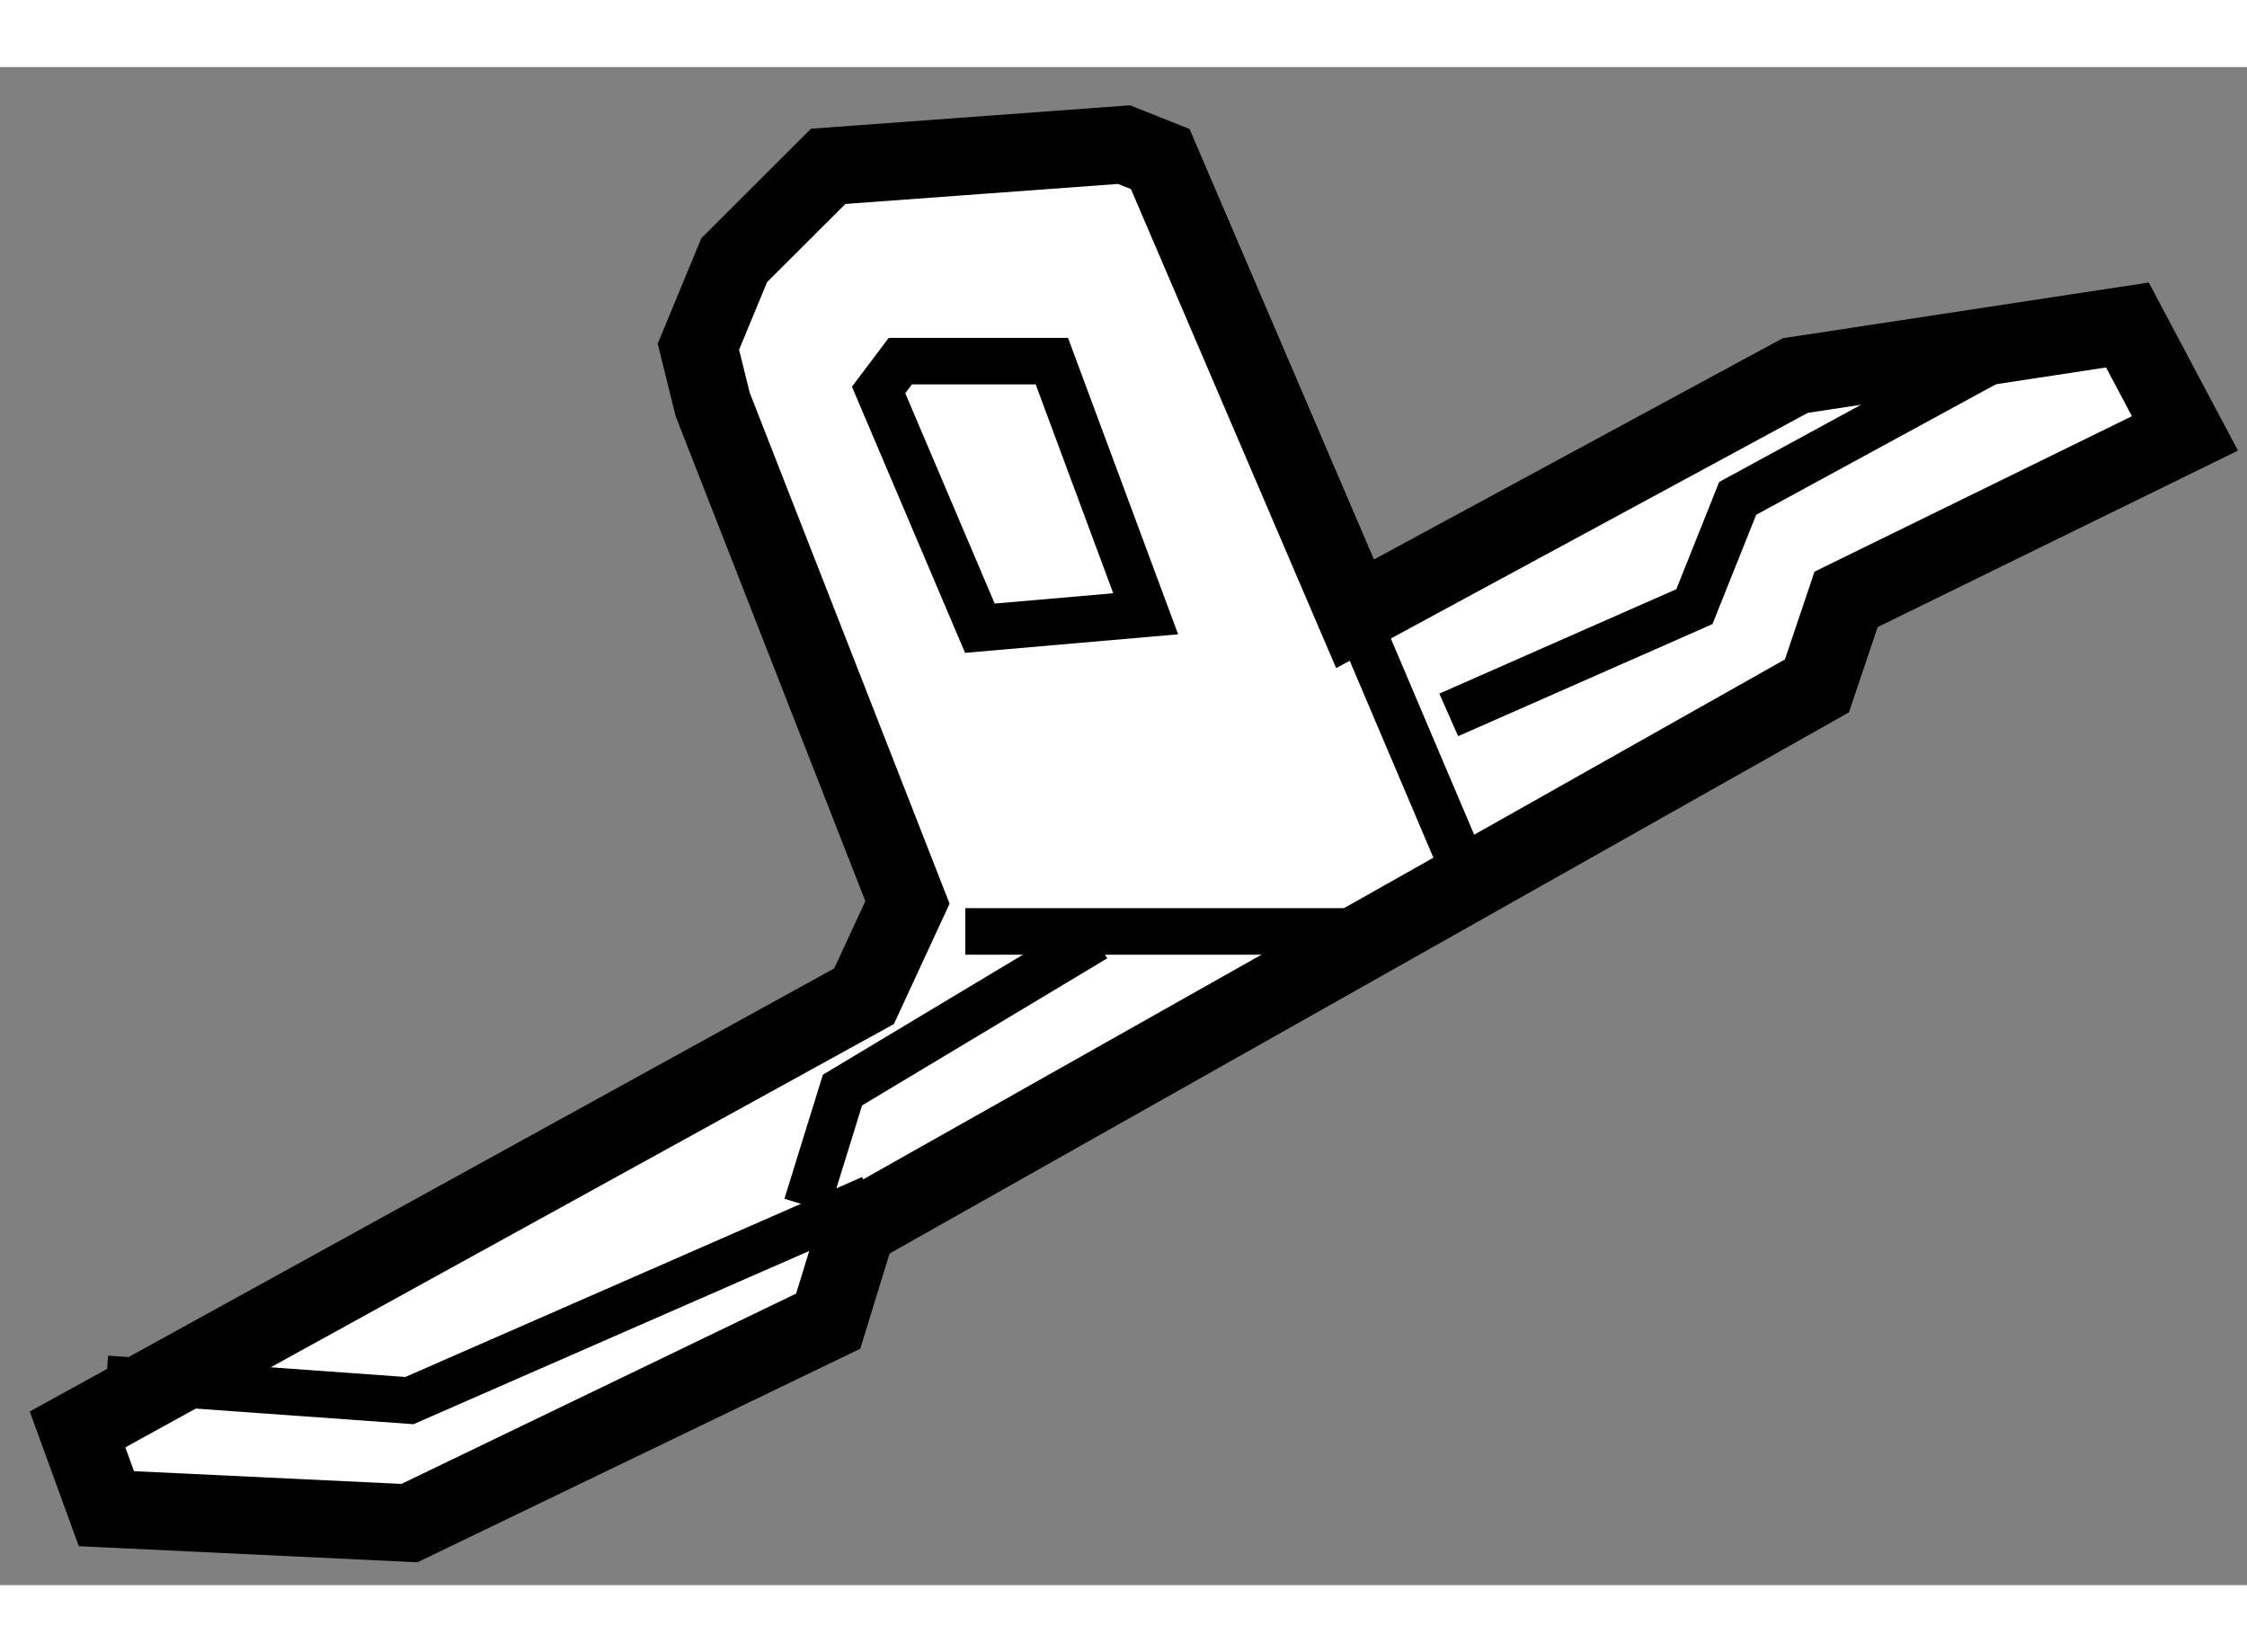
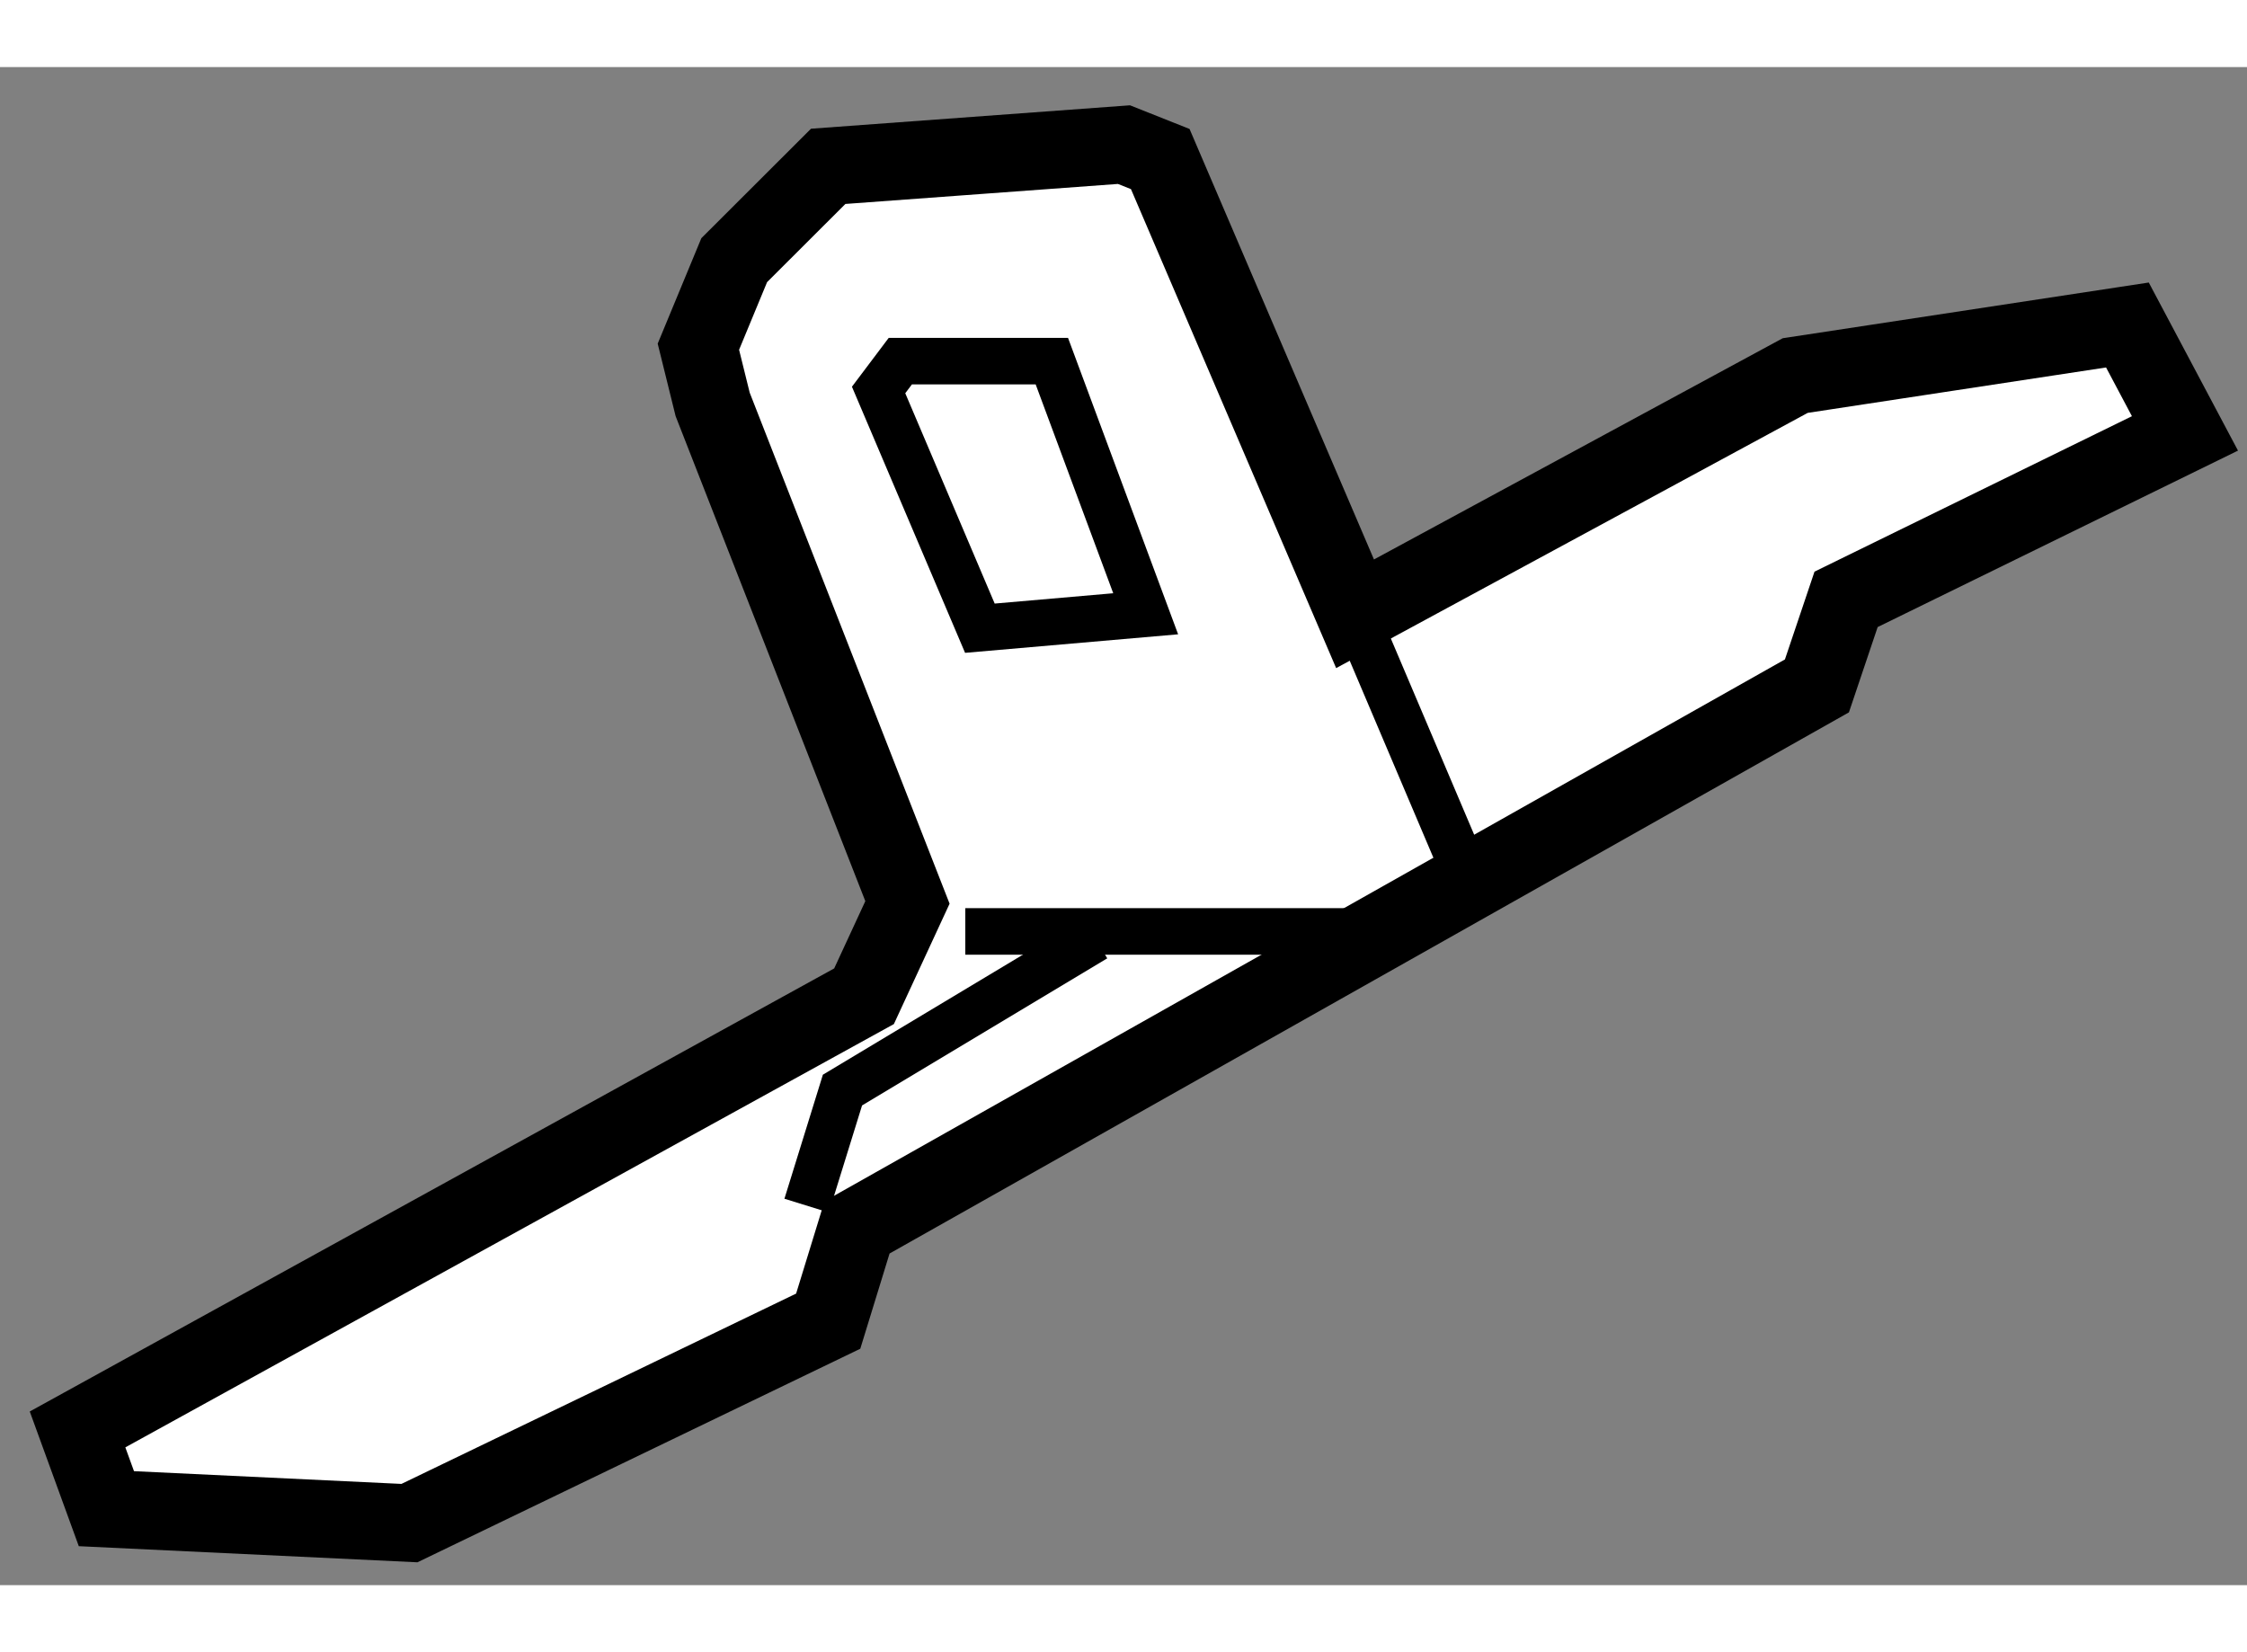
<svg xmlns="http://www.w3.org/2000/svg" version="1.1" x="0px" y="0px" width="244.8px" height="180px" viewBox="194.492 166.323 14.488 9.788" enable-background="new 0 0 244.8 180" xml:space="preserve">
  <rect x="194.492" y="166.323" width="14.488" height="9.788" fill="#808080" stroke="none" />
  <g>
    <polygon fill="#FFFFFF" stroke="#000000" stroke-width="0.5" points="200.063,172.314 194.992,175.107 195.178,175.618      197.132,175.711 199.832,174.409 200.018,173.804 206.207,170.313 206.395,169.755 208.58,168.685 208.209,167.986      206.067,168.312 203.229,169.848 201.973,166.916 201.739,166.823 199.832,166.963 199.226,167.568 198.995,168.126      199.087,168.498 200.343,171.709   " />
-     <polyline fill="none" stroke="#000000" stroke-width="0.3" points="195.178,174.781 197.132,174.921 200.111,173.617   " />
    <line fill="none" stroke="#000000" stroke-width="0.3" x1="203.229" y1="169.848" x2="203.881" y2="171.383" />
    <path fill="none" stroke="#000000" stroke-width="0.3" d="M200.716,171.896c0.14,0,2.652,0,2.652,0" />
    <polygon fill="none" stroke="#000000" stroke-width="0.3" points="200.157,168.405 200.81,169.941 201.879,169.848      201.274,168.219 200.297,168.219   " />
-     <polyline fill="none" stroke="#000000" stroke-width="0.3" points="203.833,170.5 205.417,169.802 205.696,169.104      207.836,167.939   " />
    <polyline fill="none" stroke="#000000" stroke-width="0.3" points="199.693,173.664 199.924,172.919 201.554,171.941   " />
  </g>
</svg>